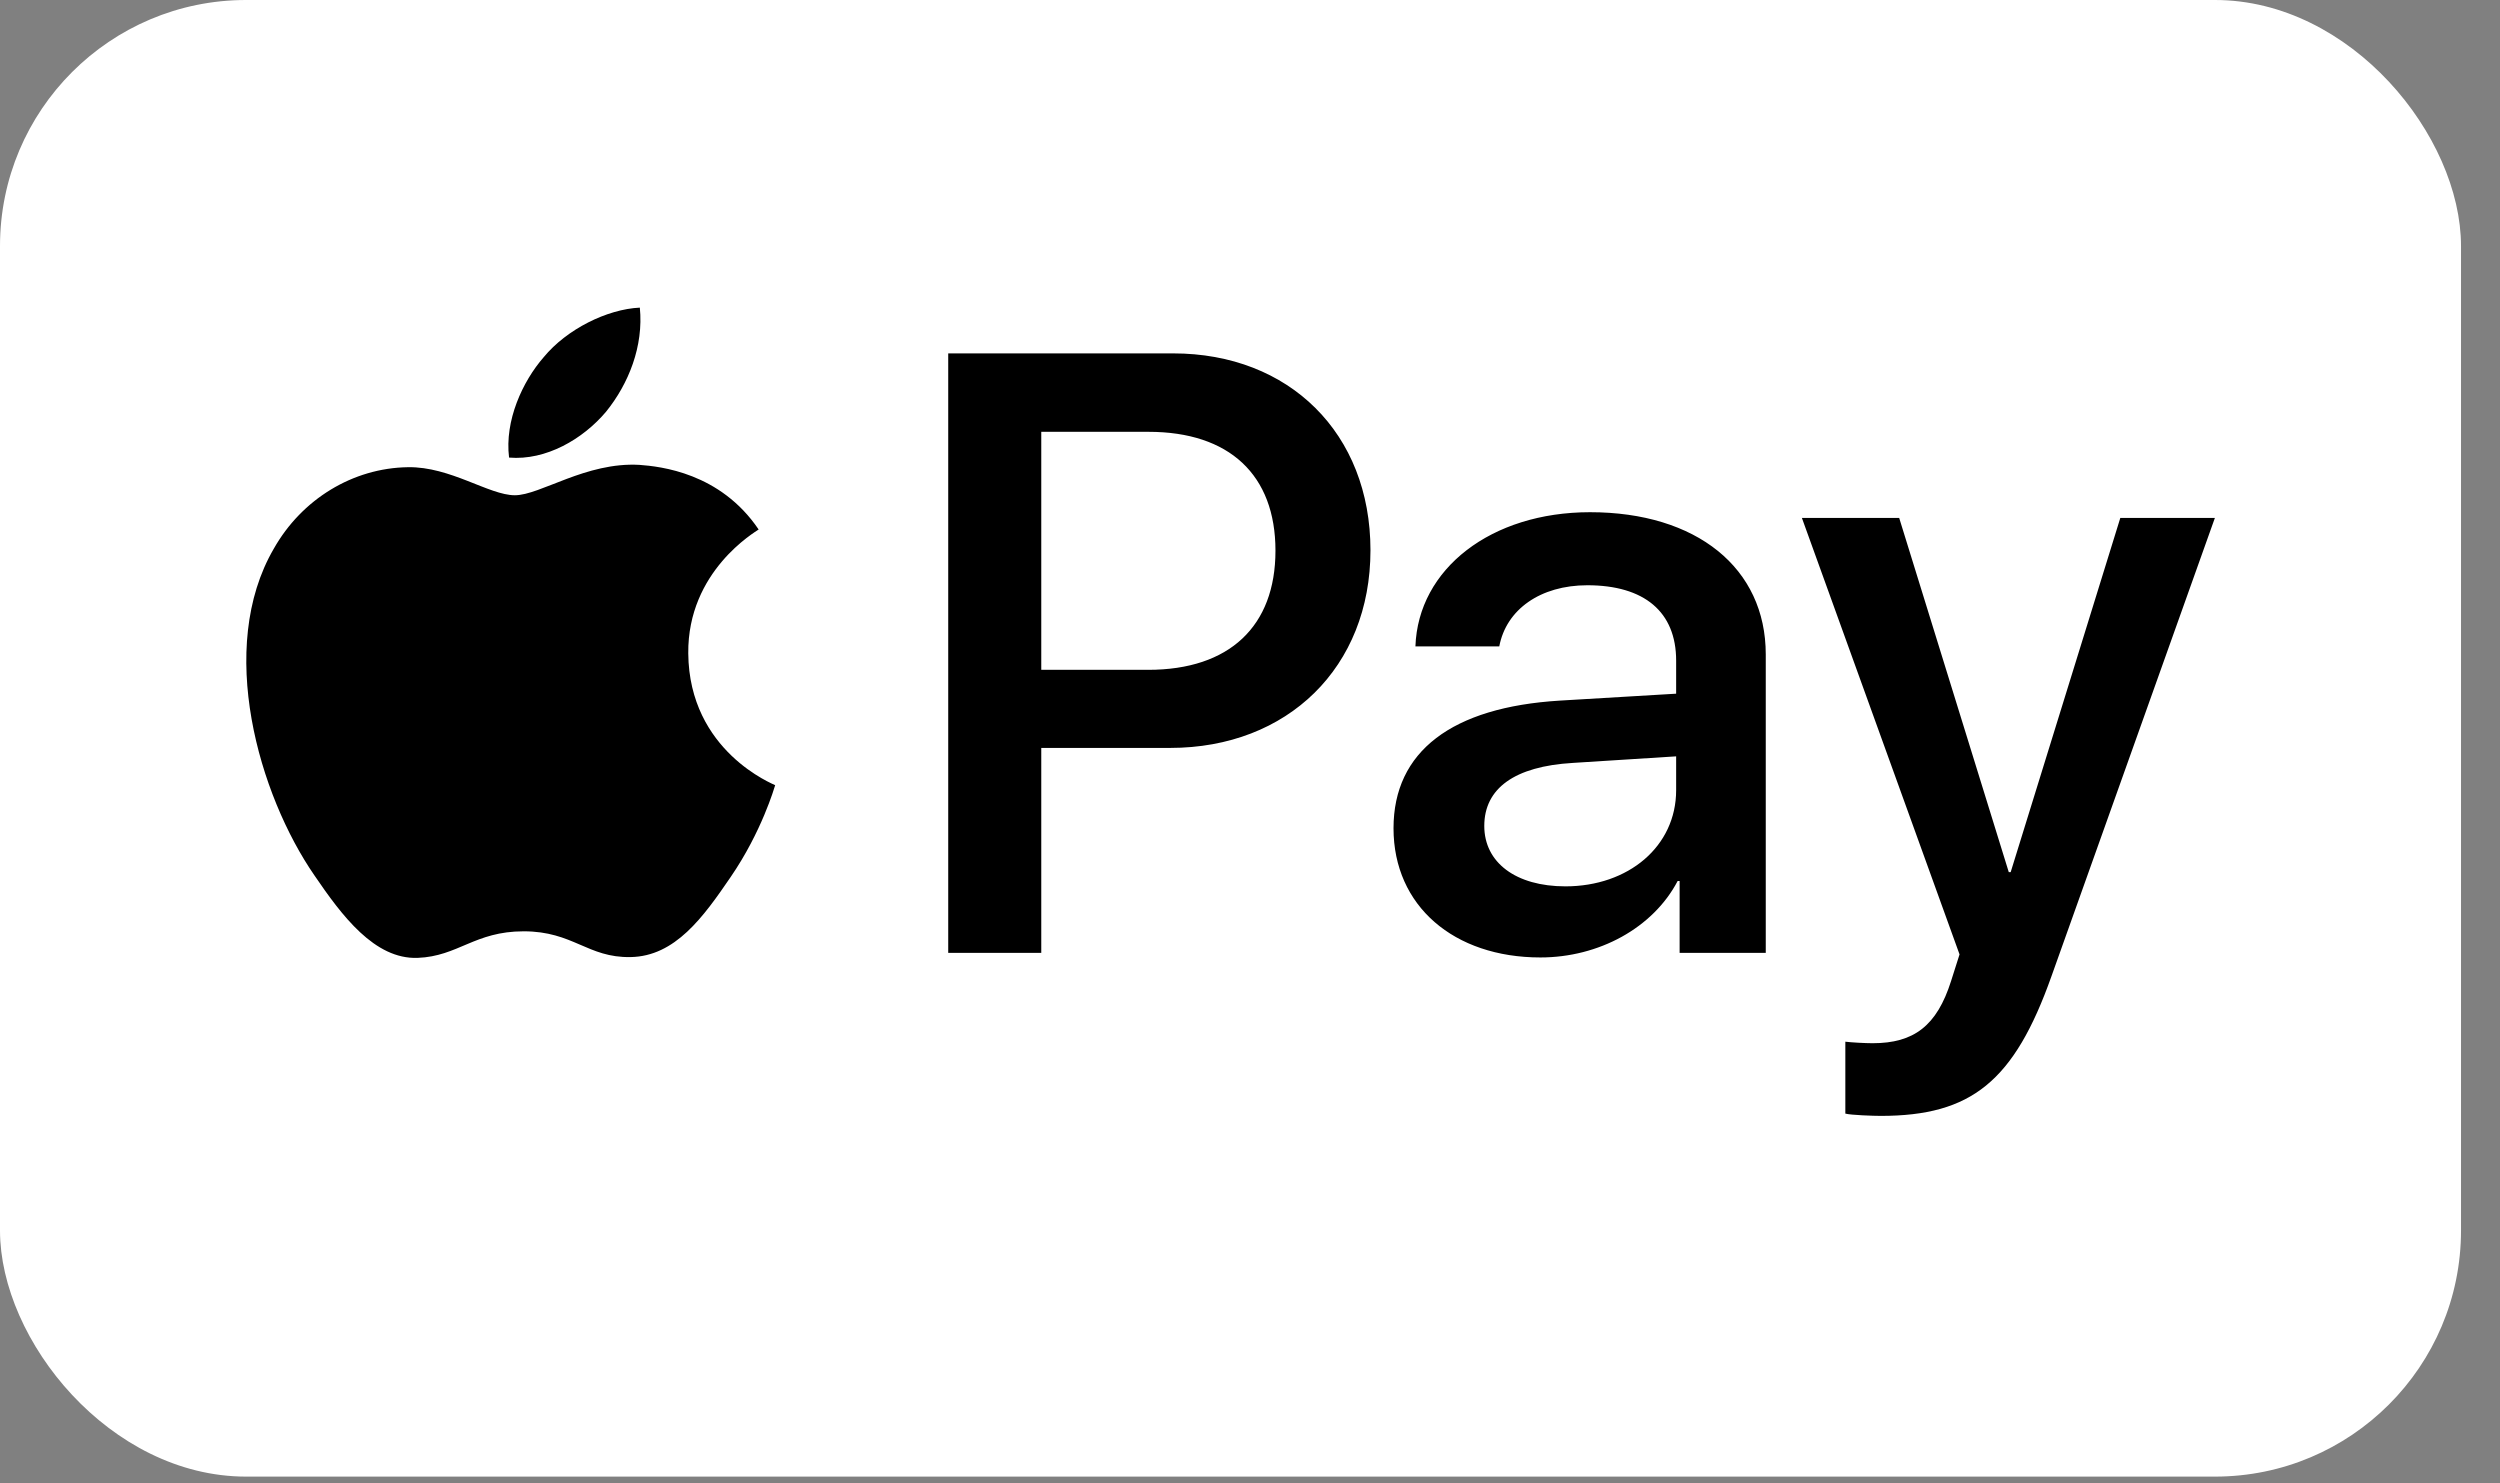
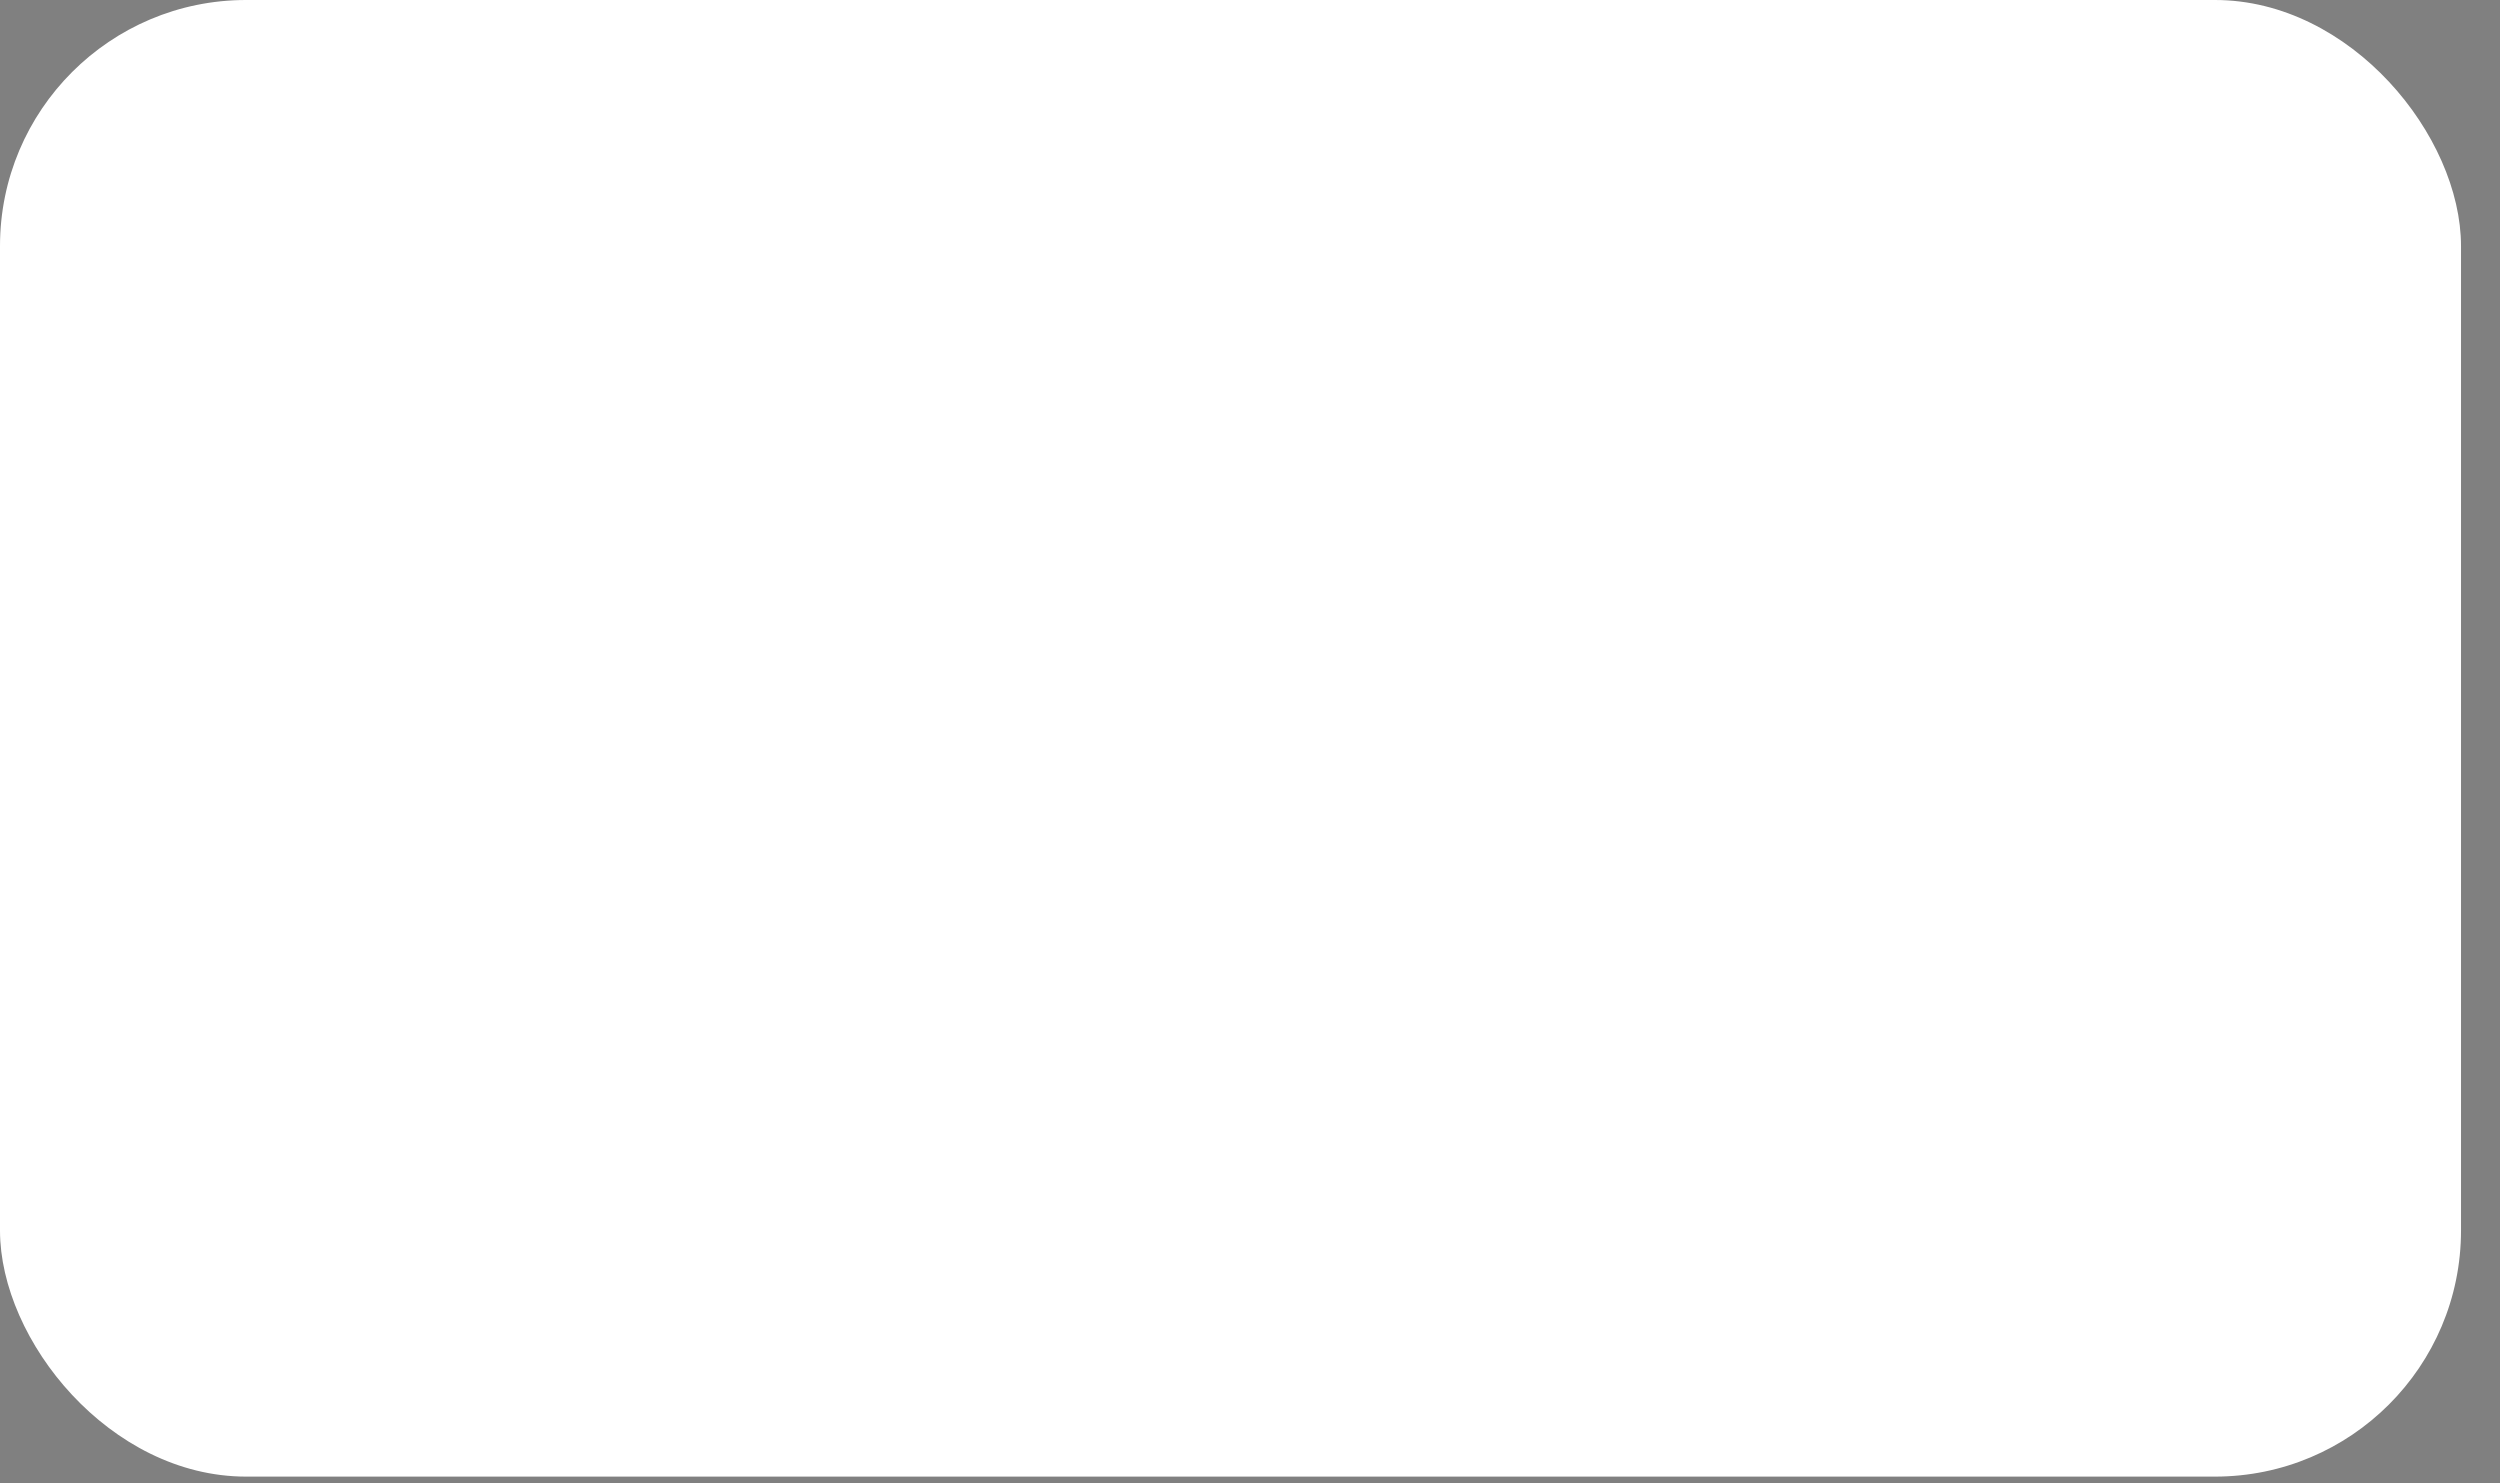
<svg xmlns="http://www.w3.org/2000/svg" fill="none" viewBox="0 0 59 35" height="35" width="59">
  <rect x="0" y="0" width="59" height="35" fill="#808080" stroke="none" />
  <rect fill="white" rx="5.808" height="34.848" width="58.08" />
-   <path fill="black" d="M14.301 9.719C13.757 10.363 12.886 10.872 12.014 10.799C11.906 9.928 12.332 9.002 12.831 8.43C13.376 7.768 14.329 7.296 15.1 7.26C15.191 8.167 14.837 9.057 14.301 9.719ZM15.091 10.971C13.829 10.899 12.75 11.688 12.151 11.688C11.543 11.688 10.626 11.008 9.628 11.026C8.33 11.044 7.123 11.779 6.461 12.95C5.099 15.291 6.107 18.758 7.423 20.663C8.067 21.607 8.838 22.642 9.855 22.606C10.817 22.569 11.198 21.979 12.359 21.979C13.53 21.979 13.866 22.606 14.882 22.587C15.935 22.569 16.597 21.644 17.242 20.7C17.977 19.629 18.276 18.585 18.294 18.531C18.276 18.513 16.262 17.741 16.243 15.418C16.225 13.476 17.832 12.55 17.904 12.496C16.997 11.153 15.581 11.008 15.091 10.971ZM22.378 8.34V22.488H24.574V17.651H27.614C30.391 17.651 32.343 15.745 32.343 12.986C32.343 10.227 30.428 8.34 27.687 8.34H22.378ZM24.574 10.191H27.106C29.012 10.191 30.101 11.207 30.101 12.995C30.101 14.783 29.012 15.808 27.097 15.808H24.574V10.191ZM36.354 22.596C37.733 22.596 39.013 21.898 39.593 20.791H39.639V22.488H41.672V15.445C41.672 13.403 40.038 12.088 37.524 12.088C35.192 12.088 33.468 13.422 33.404 15.255H35.383C35.546 14.384 36.354 13.812 37.461 13.812C38.804 13.812 39.557 14.438 39.557 15.591V16.371L36.816 16.534C34.266 16.689 32.887 17.732 32.887 19.547C32.887 21.381 34.312 22.596 36.354 22.596ZM36.944 20.918C35.773 20.918 35.029 20.355 35.029 19.493C35.029 18.604 35.746 18.086 37.116 18.005L39.557 17.85V18.649C39.557 19.974 38.432 20.918 36.944 20.918ZM44.385 26.335C46.527 26.335 47.534 25.519 48.414 23.041L52.271 12.224H50.039L47.452 20.582H47.407L44.821 12.224H42.525L46.245 22.524L46.046 23.15C45.71 24.212 45.166 24.62 44.194 24.62C44.022 24.62 43.686 24.602 43.55 24.584V26.281C43.677 26.317 44.222 26.335 44.385 26.335Z" />
</svg>